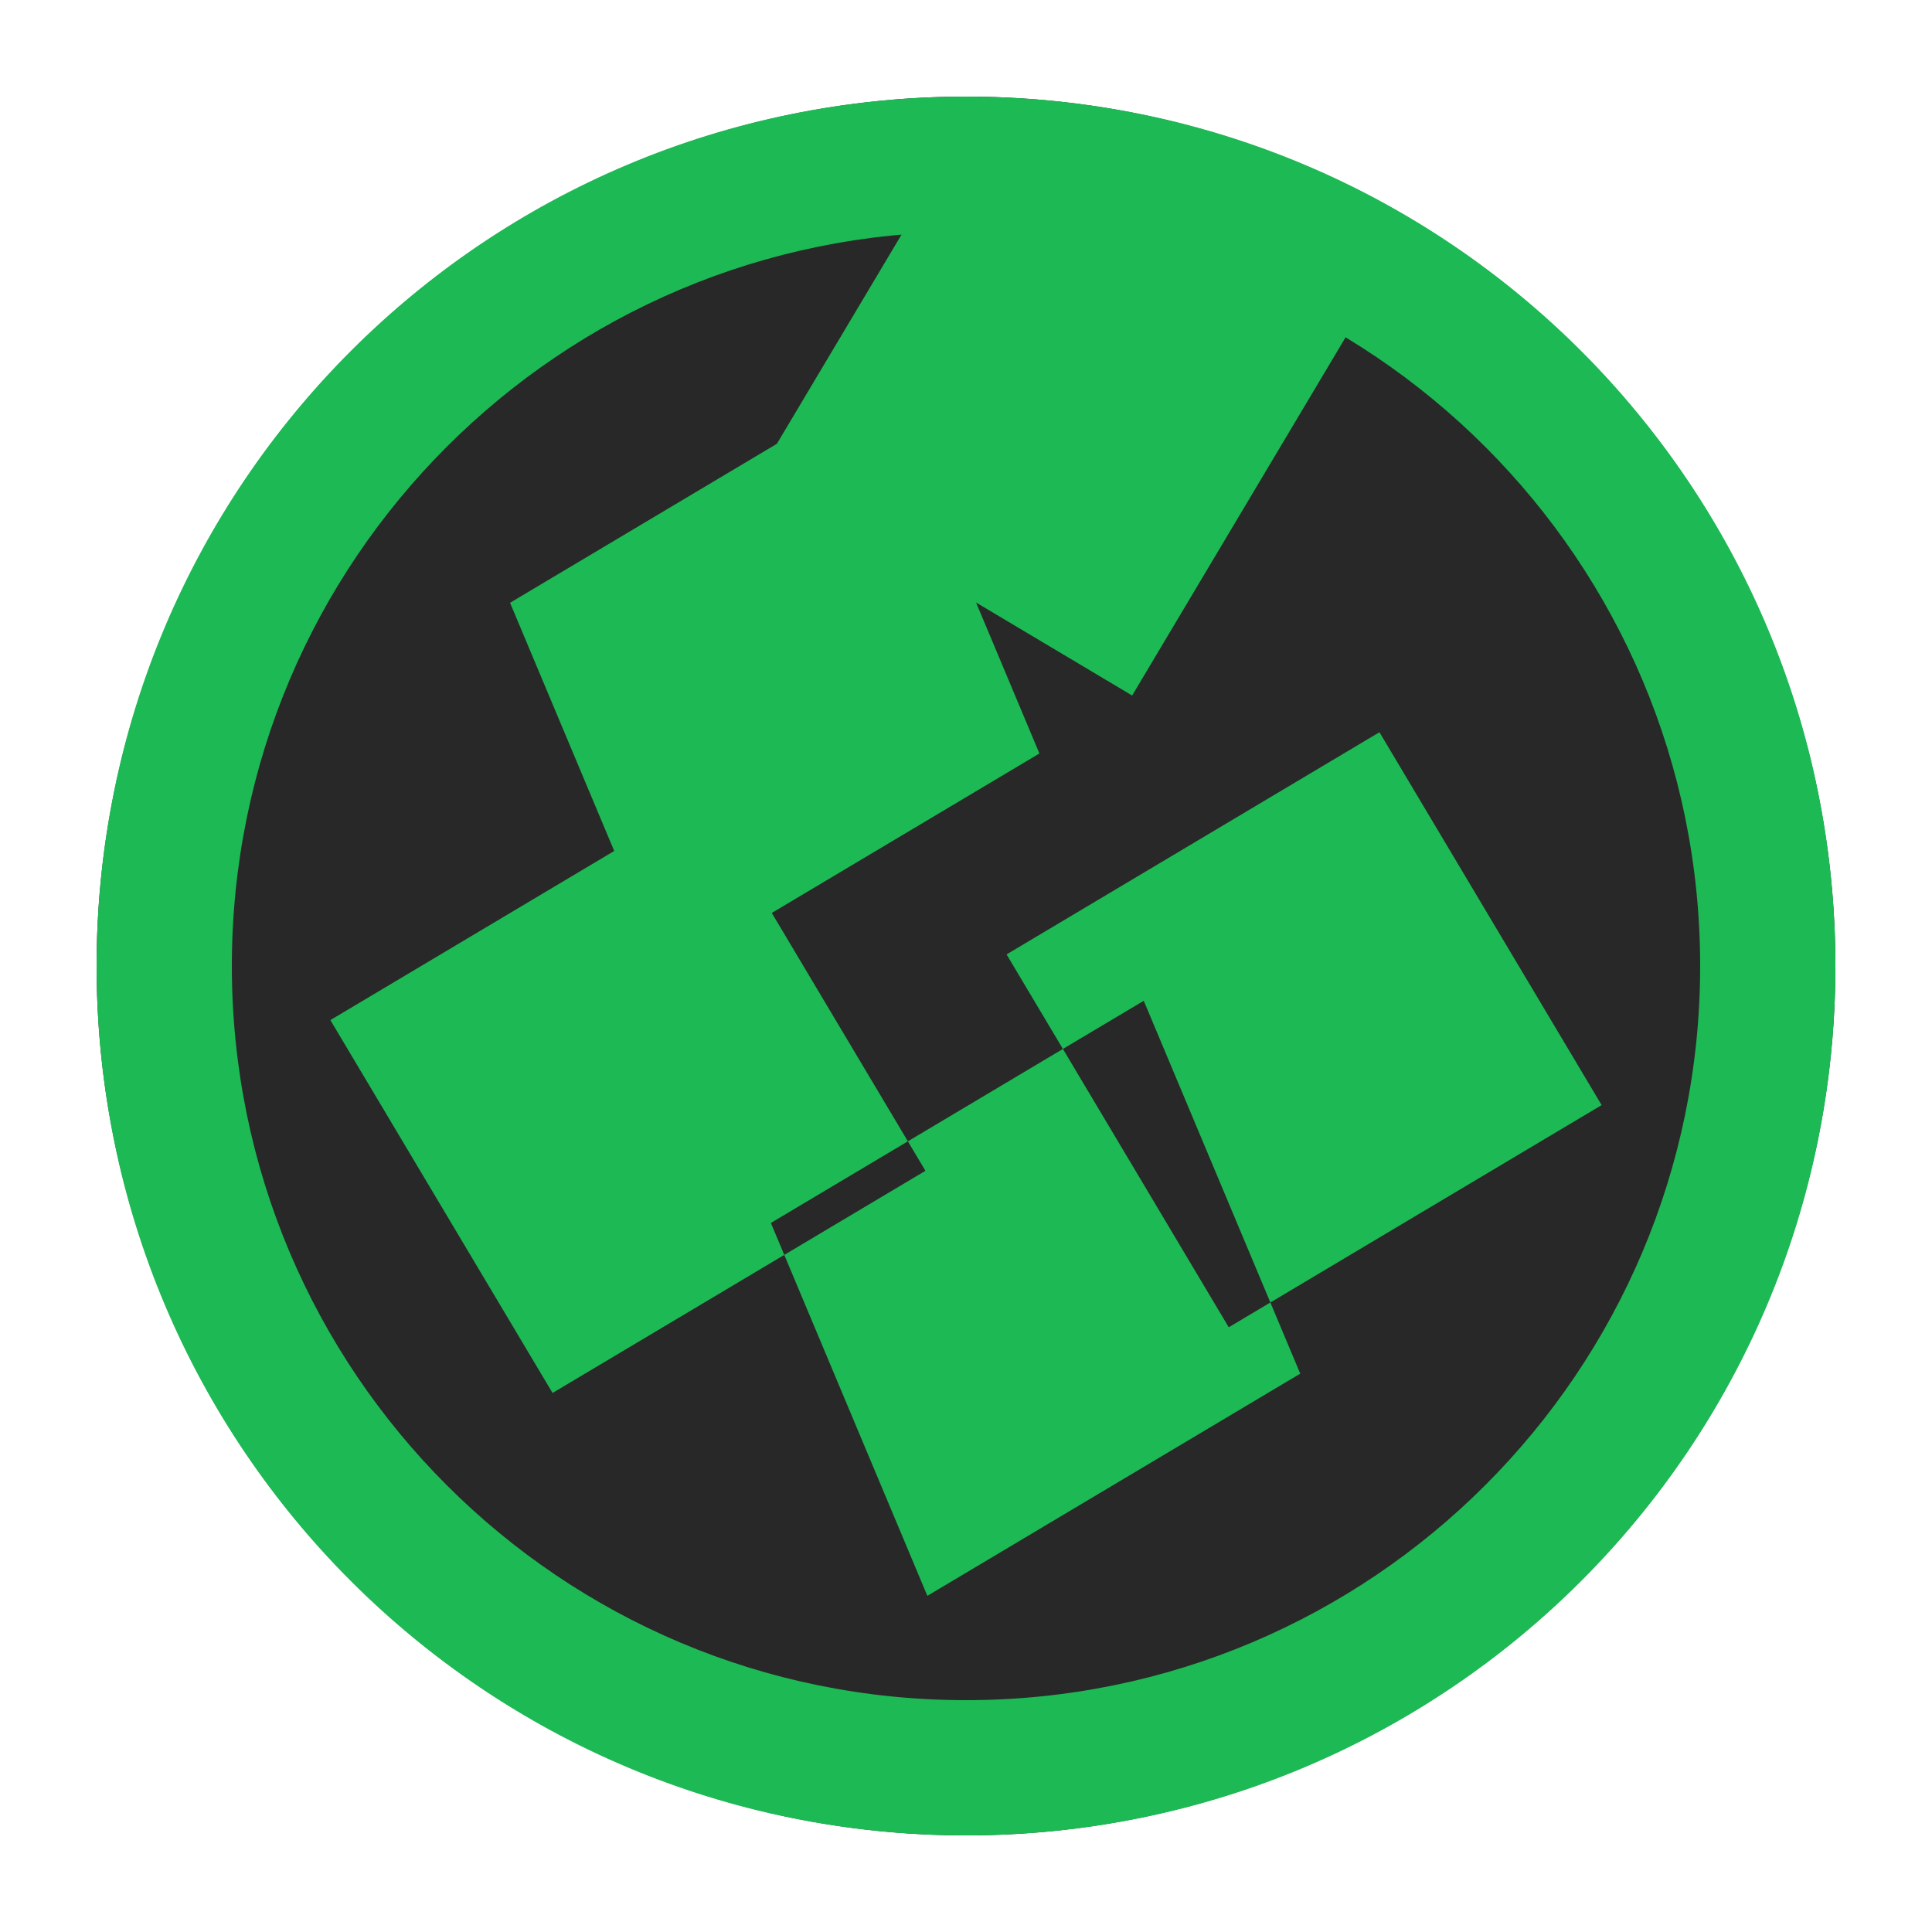
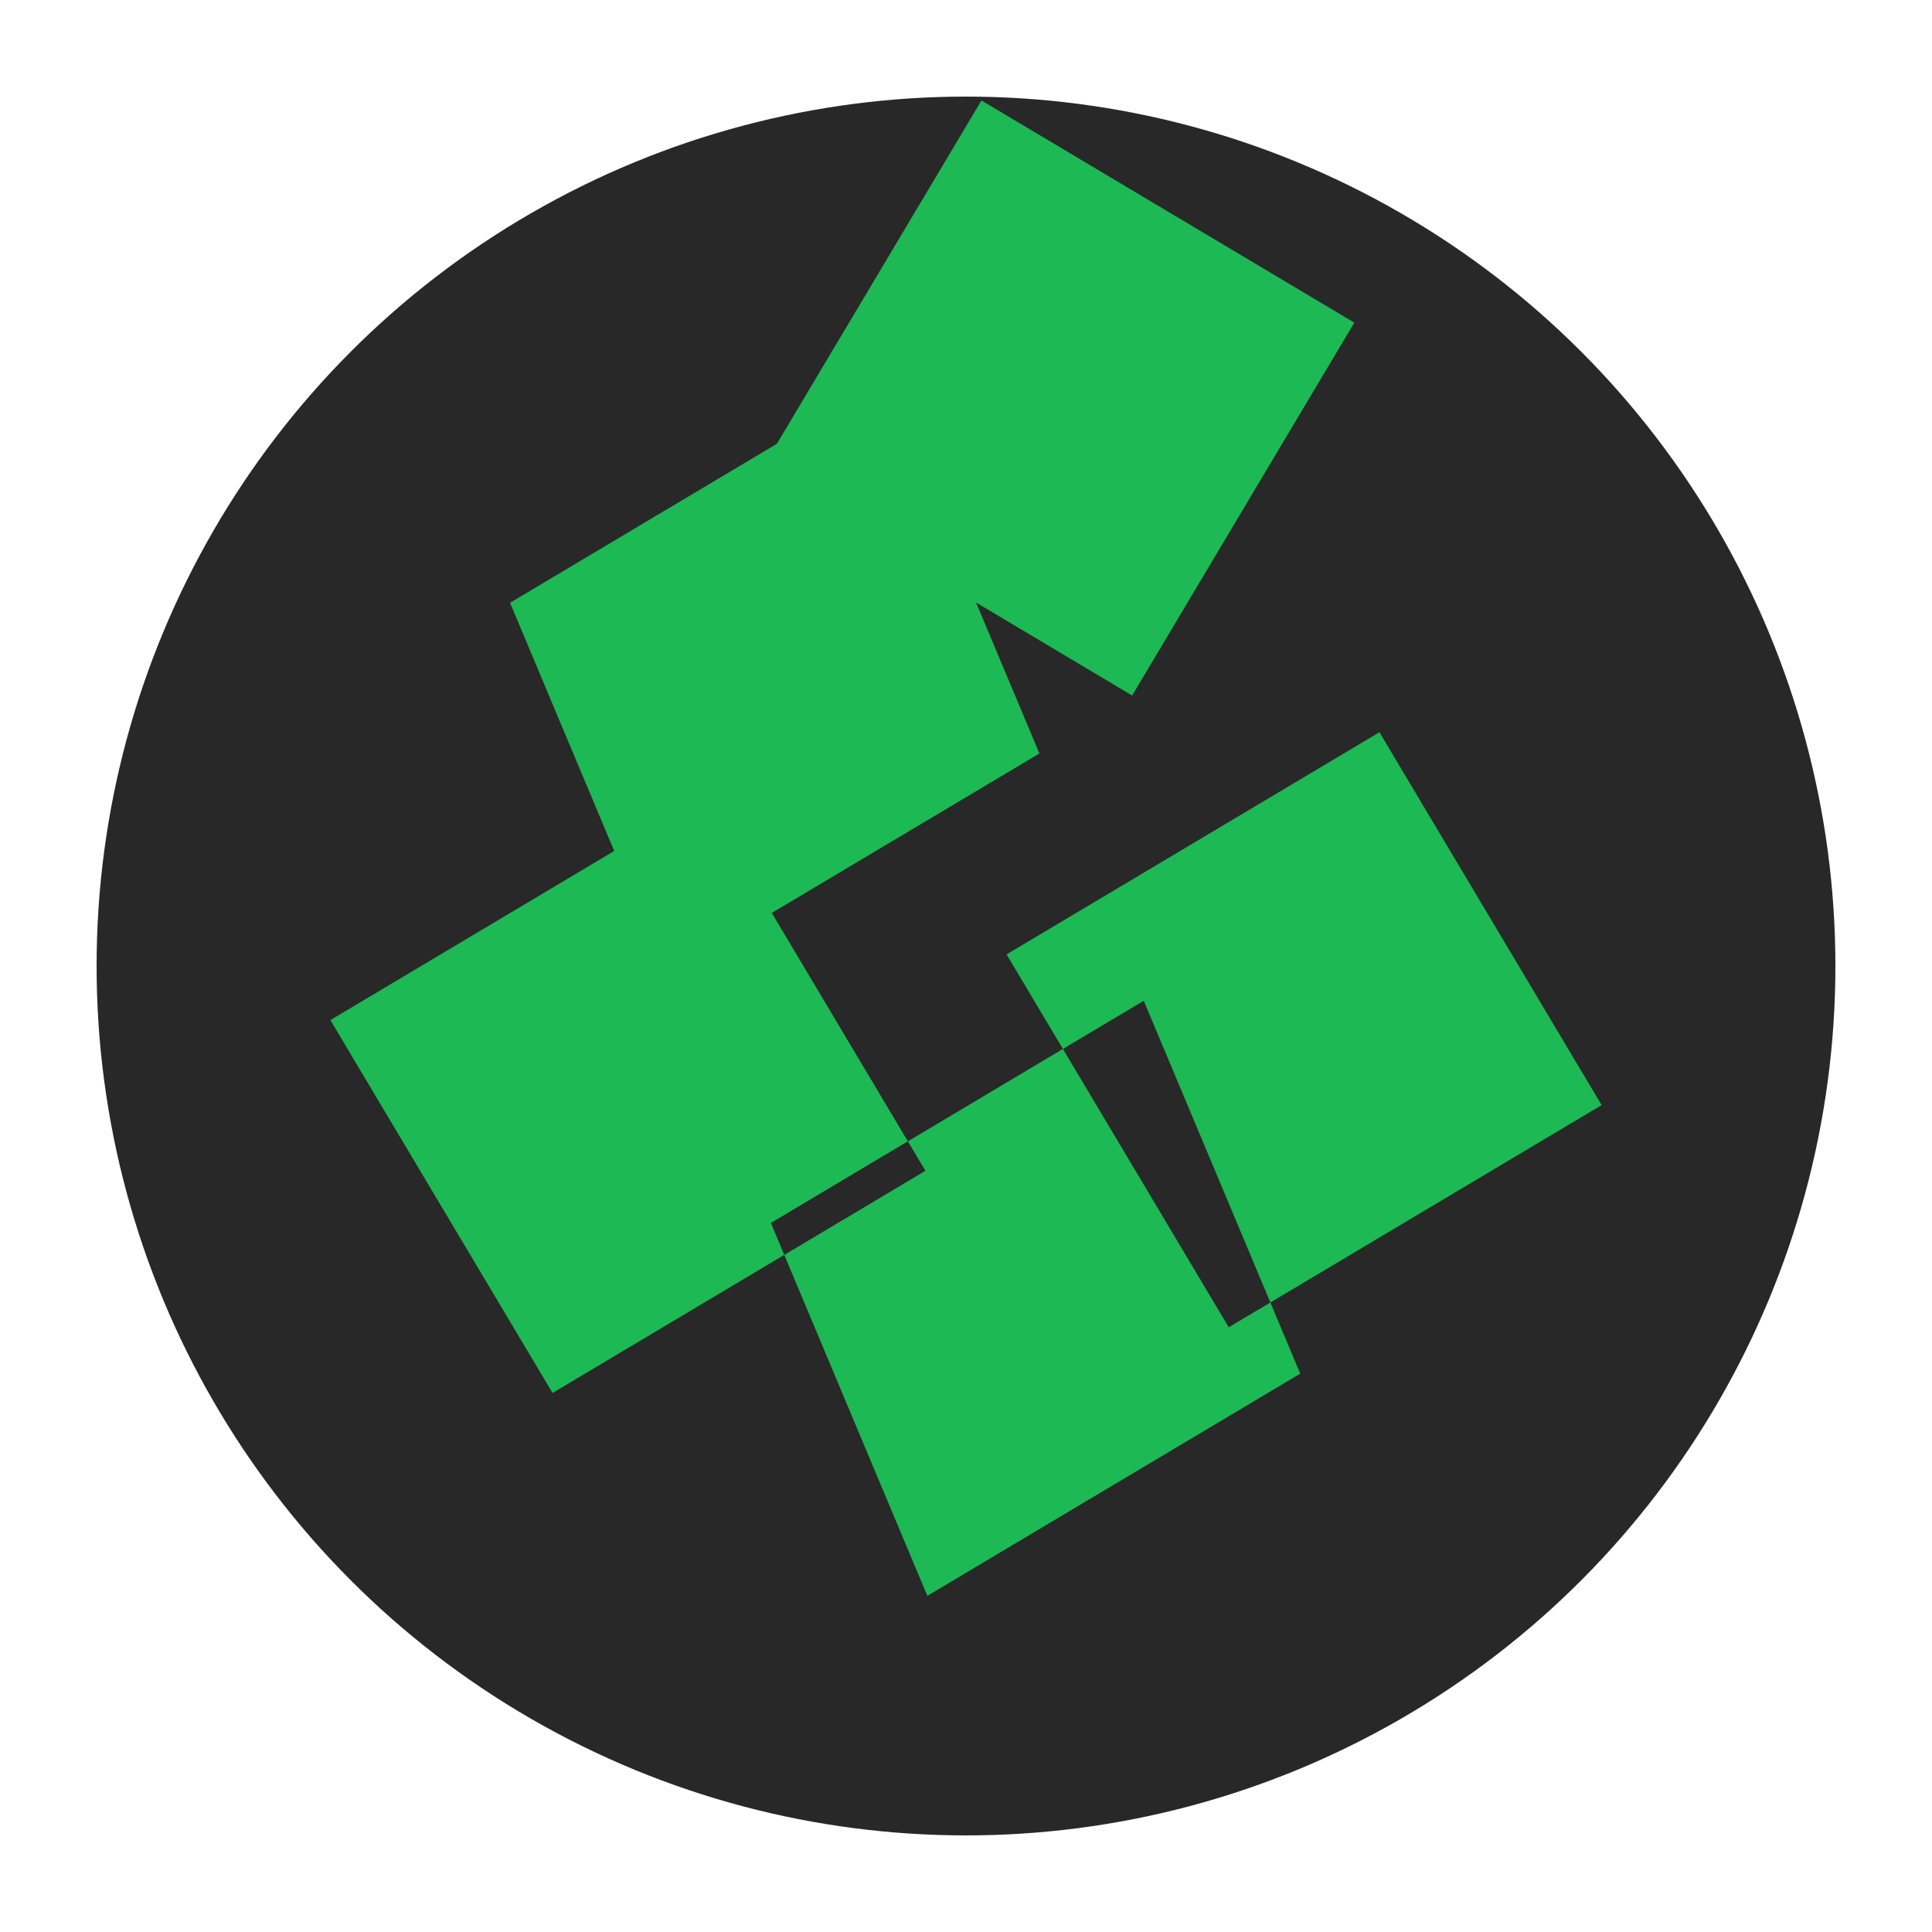
<svg xmlns="http://www.w3.org/2000/svg" viewBox="0 0 100 100" width="100" height="100">
  <circle cx="50" cy="50" r="45" fill="#282828" />
-   <path d="M50 5C25.1 5 5 25.1 5 50s20.1 45 45 45 45-20.1 45-45S74.9 5 50 5zm0 7c21 0 38 17 38 38s-17 38-38 38S12 71 12 50s17-38 38-38z" fill="#1DB954" />
  <path d="M26.4 31.2l8.1 19.3L53.8 39l-8.1-19.3-19.3 11.5zm13.5 32.1l19.3-11.5 8.1 19.3-19.3 11.5-8.1-19.3zM39.3 24.5l19.3 11.5 11.5-19.3-19.3-11.5-11.5 19.3zm32.1 13.4l-19.3 11.5 11.5 19.3 19.3-11.5-11.5-19.3zM28.6 72.1l19.3-11.5-11.5-19.3-19.3 11.5 11.5 19.3z" fill="#1DB954" />
</svg>